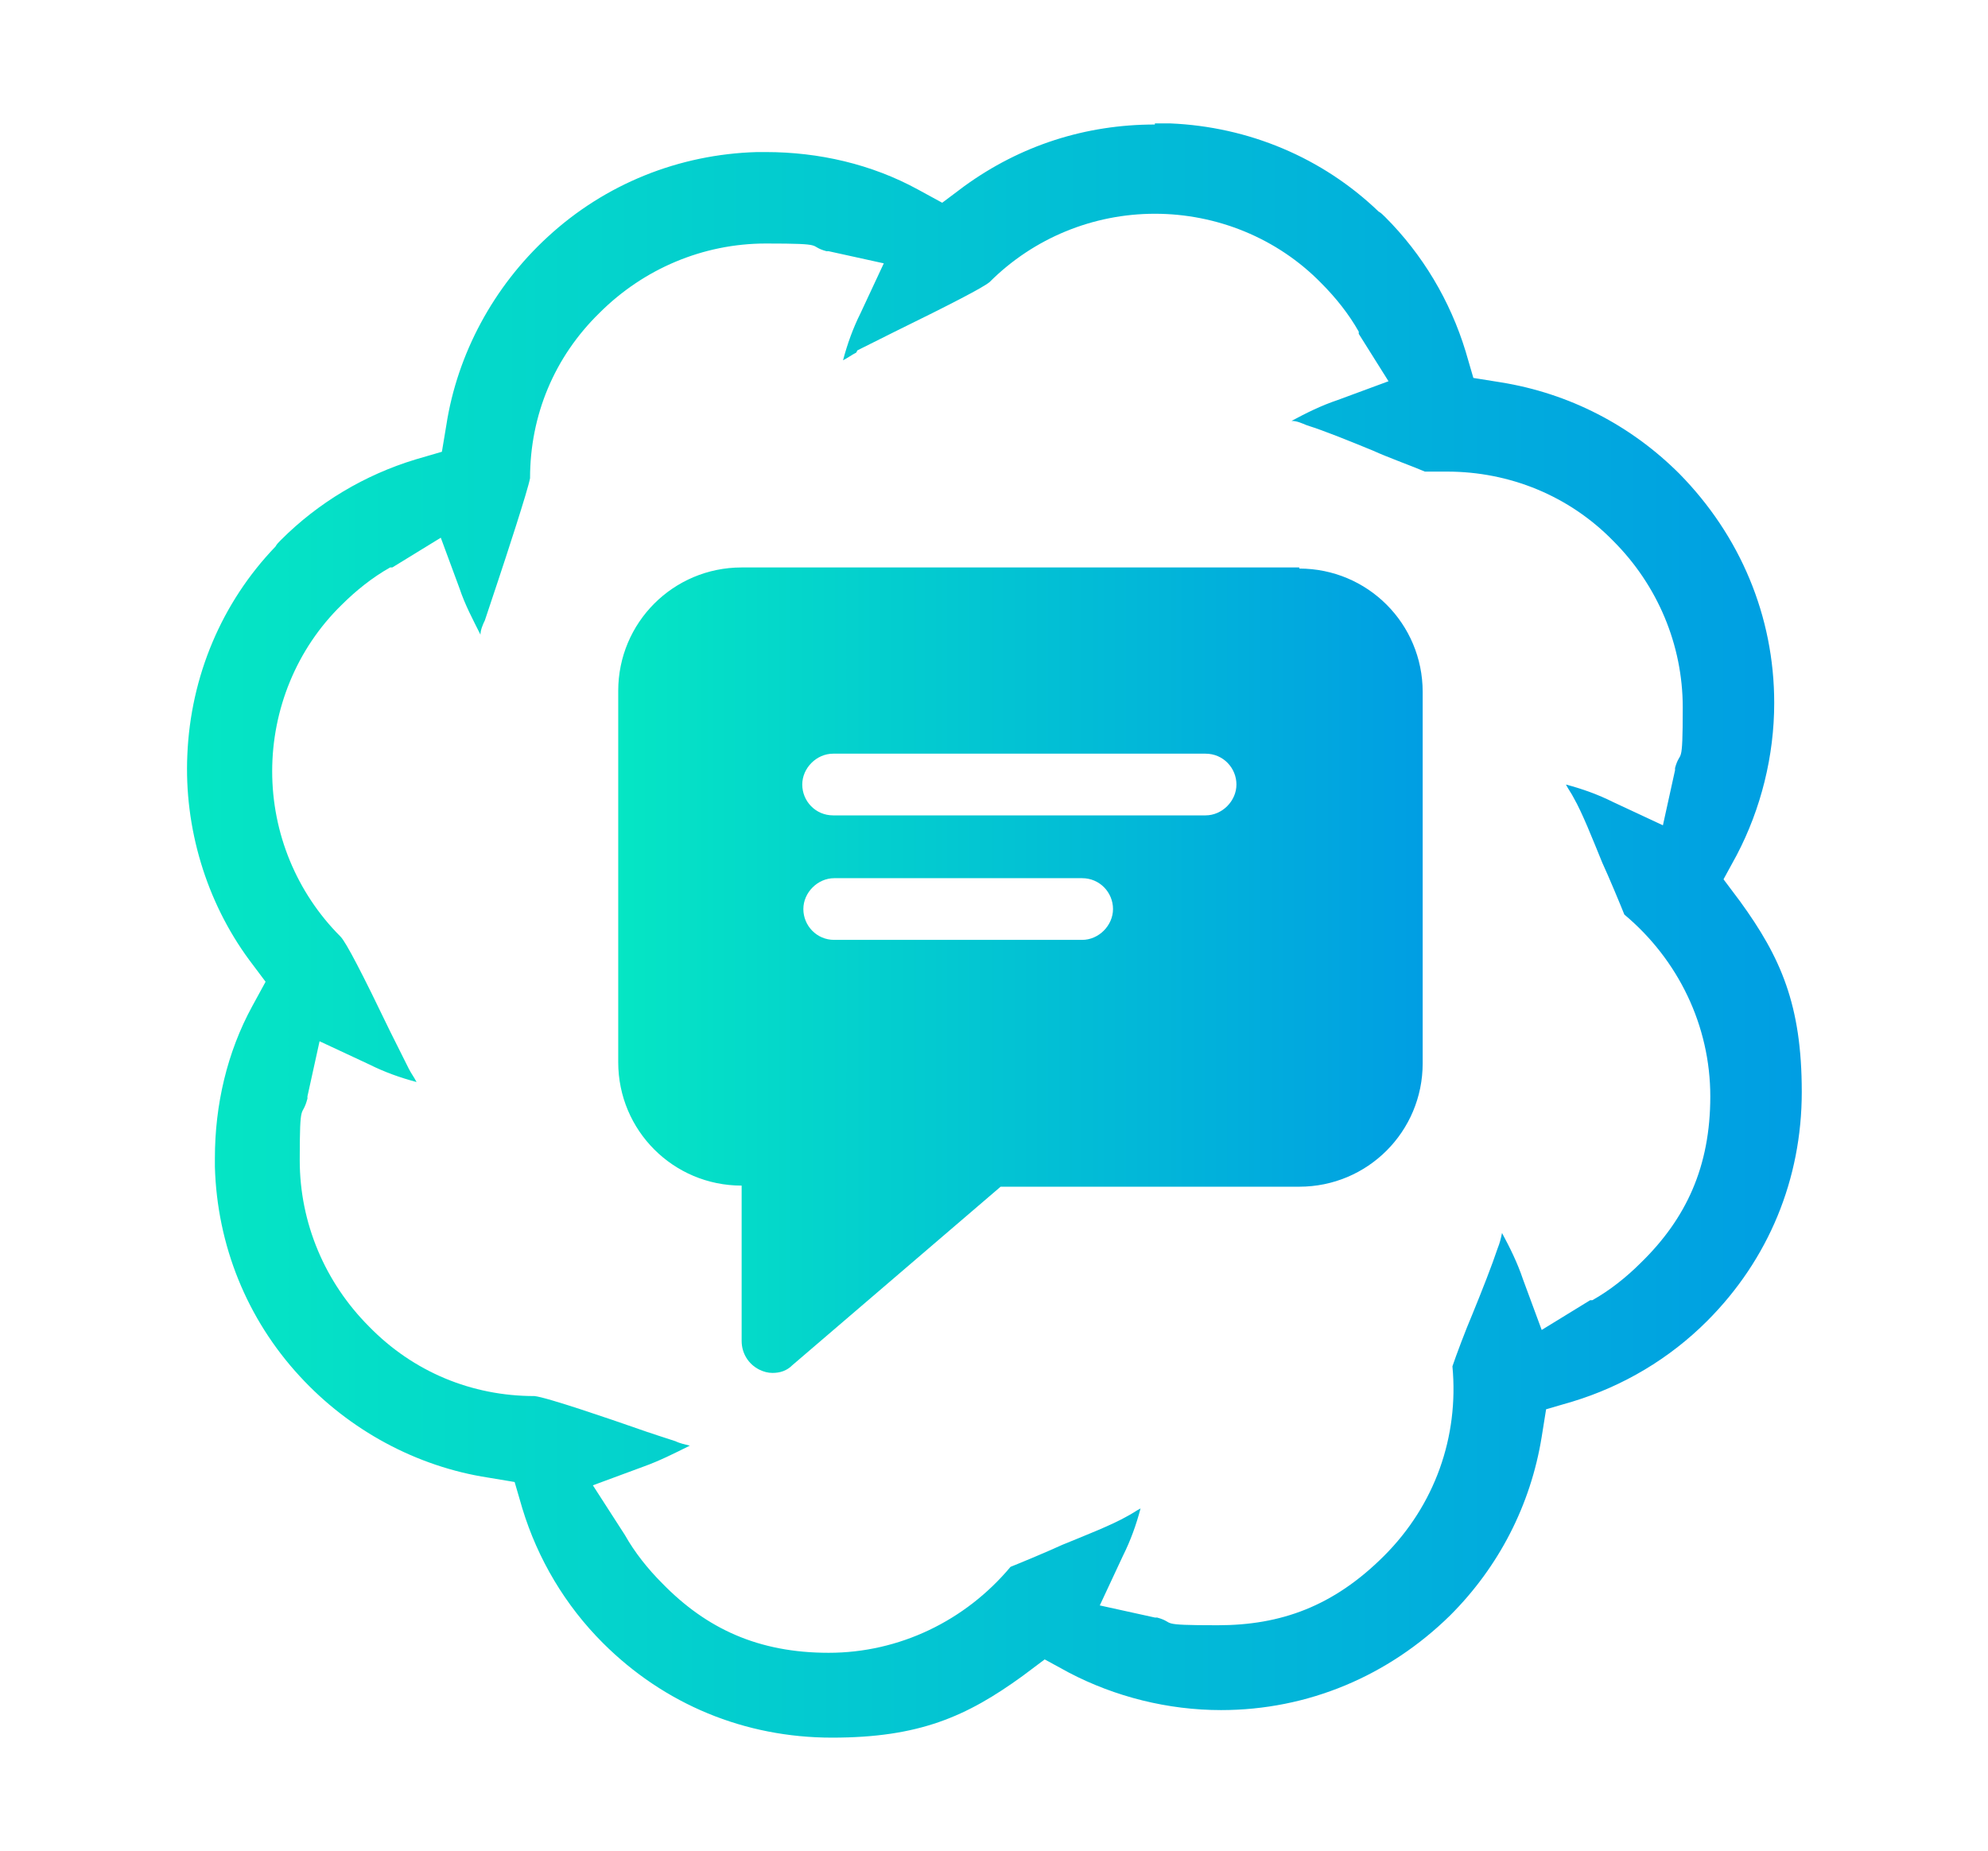
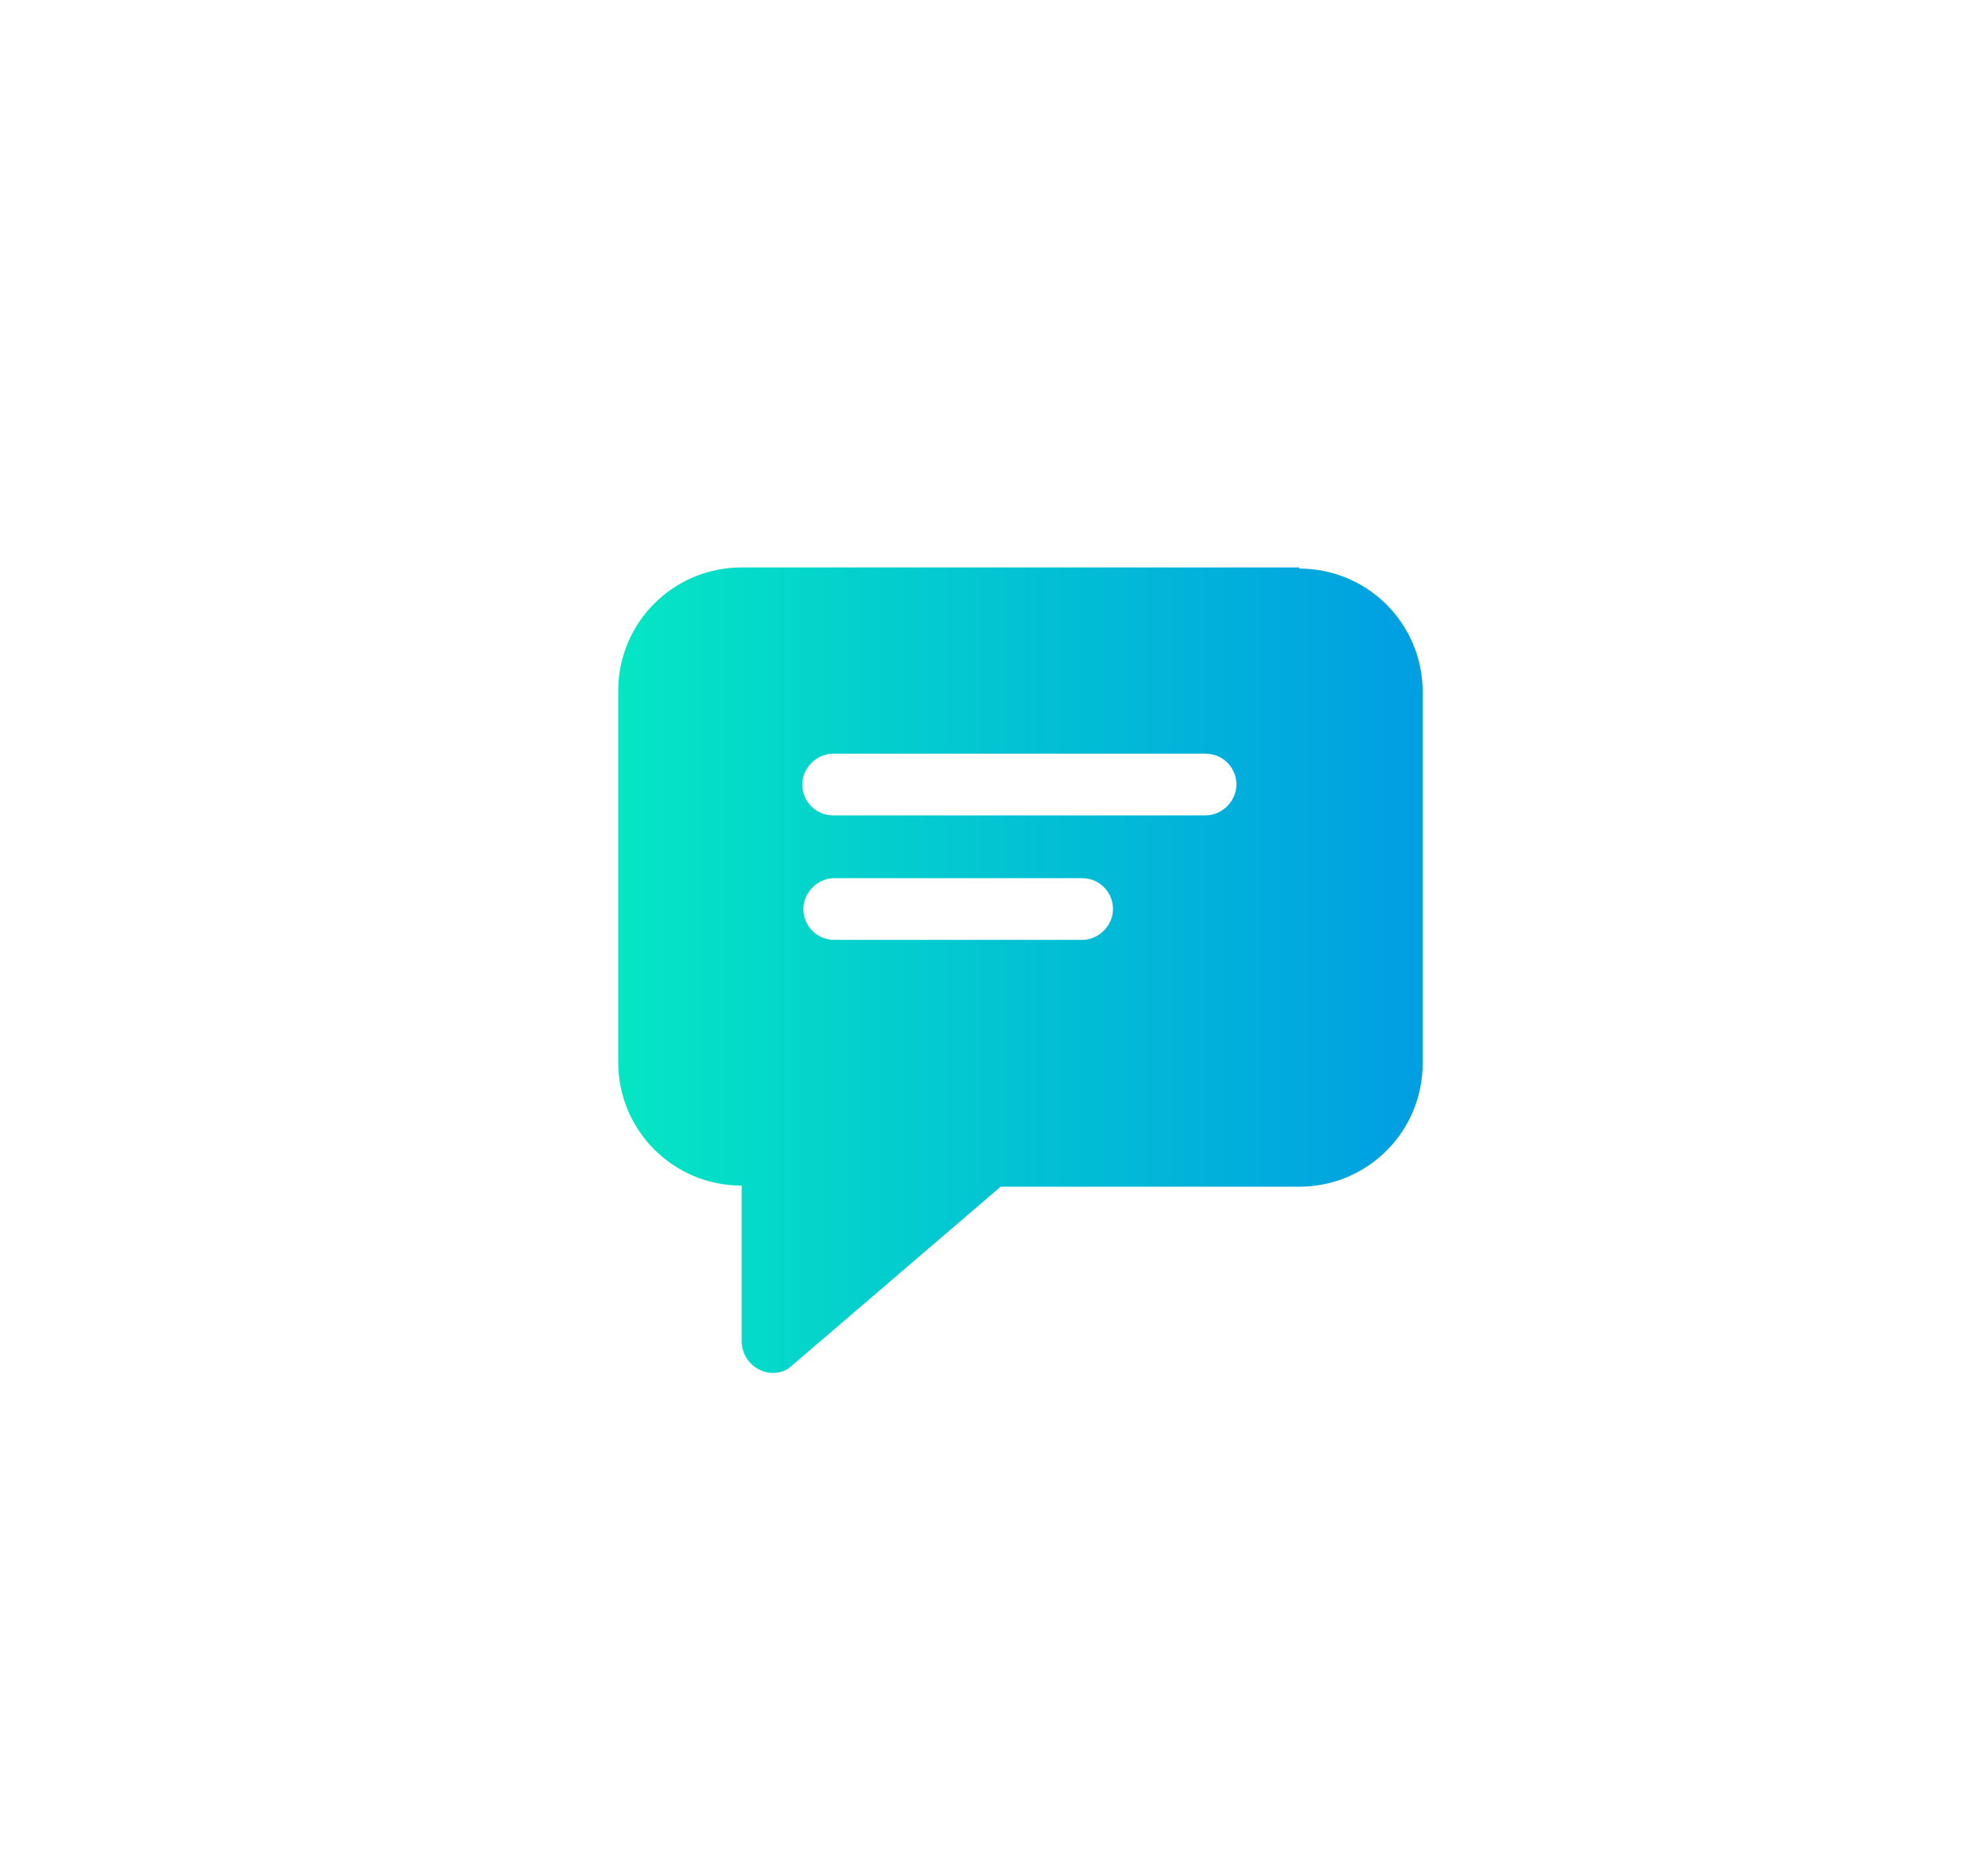
<svg xmlns="http://www.w3.org/2000/svg" xmlns:xlink="http://www.w3.org/1999/xlink" viewBox="0 0 180.4 168">
  <defs>
    <style>      .cls-1 {        fill: url(#linear-gradient-2);      }      .cls-2 {        fill: url(#linear-gradient);      }    </style>
    <linearGradient id="linear-gradient" x1="17" y1="706.4" x2="163.5" y2="706.4" gradientTransform="translate(0 -622)" gradientUnits="userSpaceOnUse">
      <stop offset="0" stop-color="#05e6c4" />
      <stop offset="1" stop-color="#009ee3" />
    </linearGradient>
    <linearGradient id="linear-gradient-2" x1="56" y1="88.1" x2="129.1" y2="88.1" gradientTransform="matrix(1,0,0,1,0,0)" xlink:href="#linear-gradient" />
  </defs>
  <g>
    <g id="Layer_1">
      <g id="Layer_1-2" data-name="Layer_1">
        <g id="Layer_1-2">
-           <path class="cls-2" d="M77.8,31.8c.8-.4,2-1,3.4-1.7,5.1-2.5,8-4,8.6-4.5,4-4,9.4-6.2,15-6.2s11.1,2.2,15.1,6.3c1.3,1.3,2.5,2.8,3.4,4.4v.2l2.7,4.3-4.6,1.7c-1.5.5-2.9,1.2-4.2,1.9.5,0,.9.2,1.4.4,1.6.5,3.8,1.4,6,2.3,1.3.6,3.8,1.5,4.7,1.9h2c5.7,0,11.1,2.2,15.1,6.3,4,4,6.3,9.4,6.3,15.1s-.2,3.7-.7,5.5v.2l-1.1,5-4.5-2.1c-1.4-.7-2.8-1.2-4.3-1.6.2.4.5.8.7,1.2.8,1.4,1.7,3.7,2.6,5.9.6,1.3,1.6,3.7,2,4.7,4.9,4.1,7.8,10.1,7.8,16.5s-2.2,11.1-6.3,15.1c-1.3,1.3-2.8,2.5-4.4,3.4h-.2l-4.4,2.7-1.7-4.6c-.5-1.5-1.2-2.9-1.9-4.2-.1.5-.2.9-.4,1.4-.5,1.5-1.4,3.8-2.3,6-.6,1.4-1.5,3.8-1.8,4.7.6,6.4-1.6,12.6-6.2,17.2s-9.4,6.3-15.1,6.3-3.7-.2-5.5-.7h-.2l-5-1.1,2.1-4.5c.7-1.4,1.2-2.8,1.6-4.3-.4.2-.8.5-1.2.7-1.4.8-3.7,1.7-5.9,2.6-1.3.6-3.7,1.6-4.7,2-4.1,4.9-10.1,7.8-16.5,7.8s-11.1-2.2-15.1-6.3c-1.3-1.3-2.5-2.8-3.4-4.4l-2.9-4.5,4.6-1.7c1.4-.5,2.8-1.2,4.2-1.9-.4-.1-.9-.2-1.3-.4-.9-.3-2.2-.7-3.6-1.2h0c-2-.7-8.1-2.8-9.2-2.9-5.7,0-11-2.2-15-6.3-4-4-6.3-9.4-6.3-15.1s.2-3.7.7-5.6v-.2l1.1-5,4.5,2.1c1.4.7,2.8,1.2,4.3,1.6-.2-.4-.5-.8-.7-1.2l-1.7-3.4h0c-2.5-5.2-4-8.1-4.5-8.6-4-4-6.2-9.4-6.2-15s2.2-11.1,6.3-15.1c1.3-1.3,2.8-2.5,4.4-3.4h.2l4.4-2.7,1.7,4.6c.5,1.5,1.2,2.8,1.9,4.2,0-.4.2-.9.4-1.3.3-.9.7-2.1,1.2-3.6h0c.7-2.1,2.7-8.2,2.9-9.3,0-5.7,2.2-11,6.3-15,4-4,9.4-6.3,15.1-6.3s3.7.2,5.5.7h.2l5,1.1-2.1,4.5c-.7,1.4-1.2,2.8-1.6,4.3.4-.2.8-.5,1.2-.7M104.8,11.3c-6.3,0-12.2,1.9-17.3,5.6l-2,1.5-2.2-1.2c-4.2-2.3-9-3.4-13.8-3.4s-.5,0-.8,0c-7.1.2-13.8,2.9-19,7.7-4.9,4.5-8.2,10.6-9.2,17.1l-.4,2.4-2.4.7c-4.6,1.4-8.8,3.9-12.2,7.3-.2.2-.4.4-.5.6-4.9,5.1-7.7,11.8-8,18.9-.3,6.6,1.7,13.3,5.6,18.6l1.5,2-1.2,2.2c-2.3,4.2-3.4,9-3.4,13.8s0,.5,0,.8c.2,7.1,2.9,13.8,7.7,19,4.5,4.9,10.6,8.2,17.1,9.2l2.4.4.7,2.4c1.4,4.6,3.9,8.8,7.3,12.2,5.6,5.6,12.9,8.6,20.8,8.6s12.2-1.9,17.3-5.6l2-1.5,2.2,1.2c4.2,2.2,9,3.4,13.8,3.4,7.9,0,15.2-3.1,20.8-8.6,4.4-4.4,7.3-10,8.3-16.2l.4-2.5,2.4-.7c4.6-1.4,8.8-3.9,12.2-7.3,5.6-5.6,8.6-12.9,8.6-20.8s-1.9-12.2-5.6-17.3l-1.5-2,1.2-2.2c2.2-4.2,3.4-9,3.4-13.8,0-7.9-3.1-15.2-8.6-20.8-4.4-4.4-10-7.3-16.2-8.3l-2.5-.4-.7-2.4c-1.4-4.6-3.9-8.8-7.3-12.2-.2-.2-.4-.4-.6-.5-5.1-4.9-11.8-7.7-18.9-8h-1.4,0Z" />
-         </g>
+           </g>
      </g>
      <g id="chat_13">
        <g id="Group_53">
          <g id="Group_54">
            <path id="Vector_75" class="cls-1" d="M117.9,51.5h-50.6c-6.2,0-11.2,5-11.2,11.2v33.7c0,6.2,5,11.2,11.2,11.2v14.1c0,1.1.6,2.1,1.6,2.6.4.2.8.3,1.2.3.7,0,1.3-.2,1.8-.7l18.9-16.2h27.1c6.2,0,11.2-5,11.2-11.2v-33.7c0-6.2-5-11.2-11.2-11.2ZM98.2,85.3h-22.5c-1.6,0-2.8-1.3-2.8-2.8s1.3-2.8,2.8-2.8h22.5c1.6,0,2.8,1.3,2.8,2.8s-1.3,2.8-2.8,2.8ZM109.4,74h-33.8c-1.6,0-2.8-1.3-2.8-2.8s1.3-2.8,2.8-2.8h33.8c1.6,0,2.8,1.3,2.8,2.8s-1.3,2.8-2.8,2.8Z" />
          </g>
        </g>
      </g>
    </g>
  </g>
</svg>